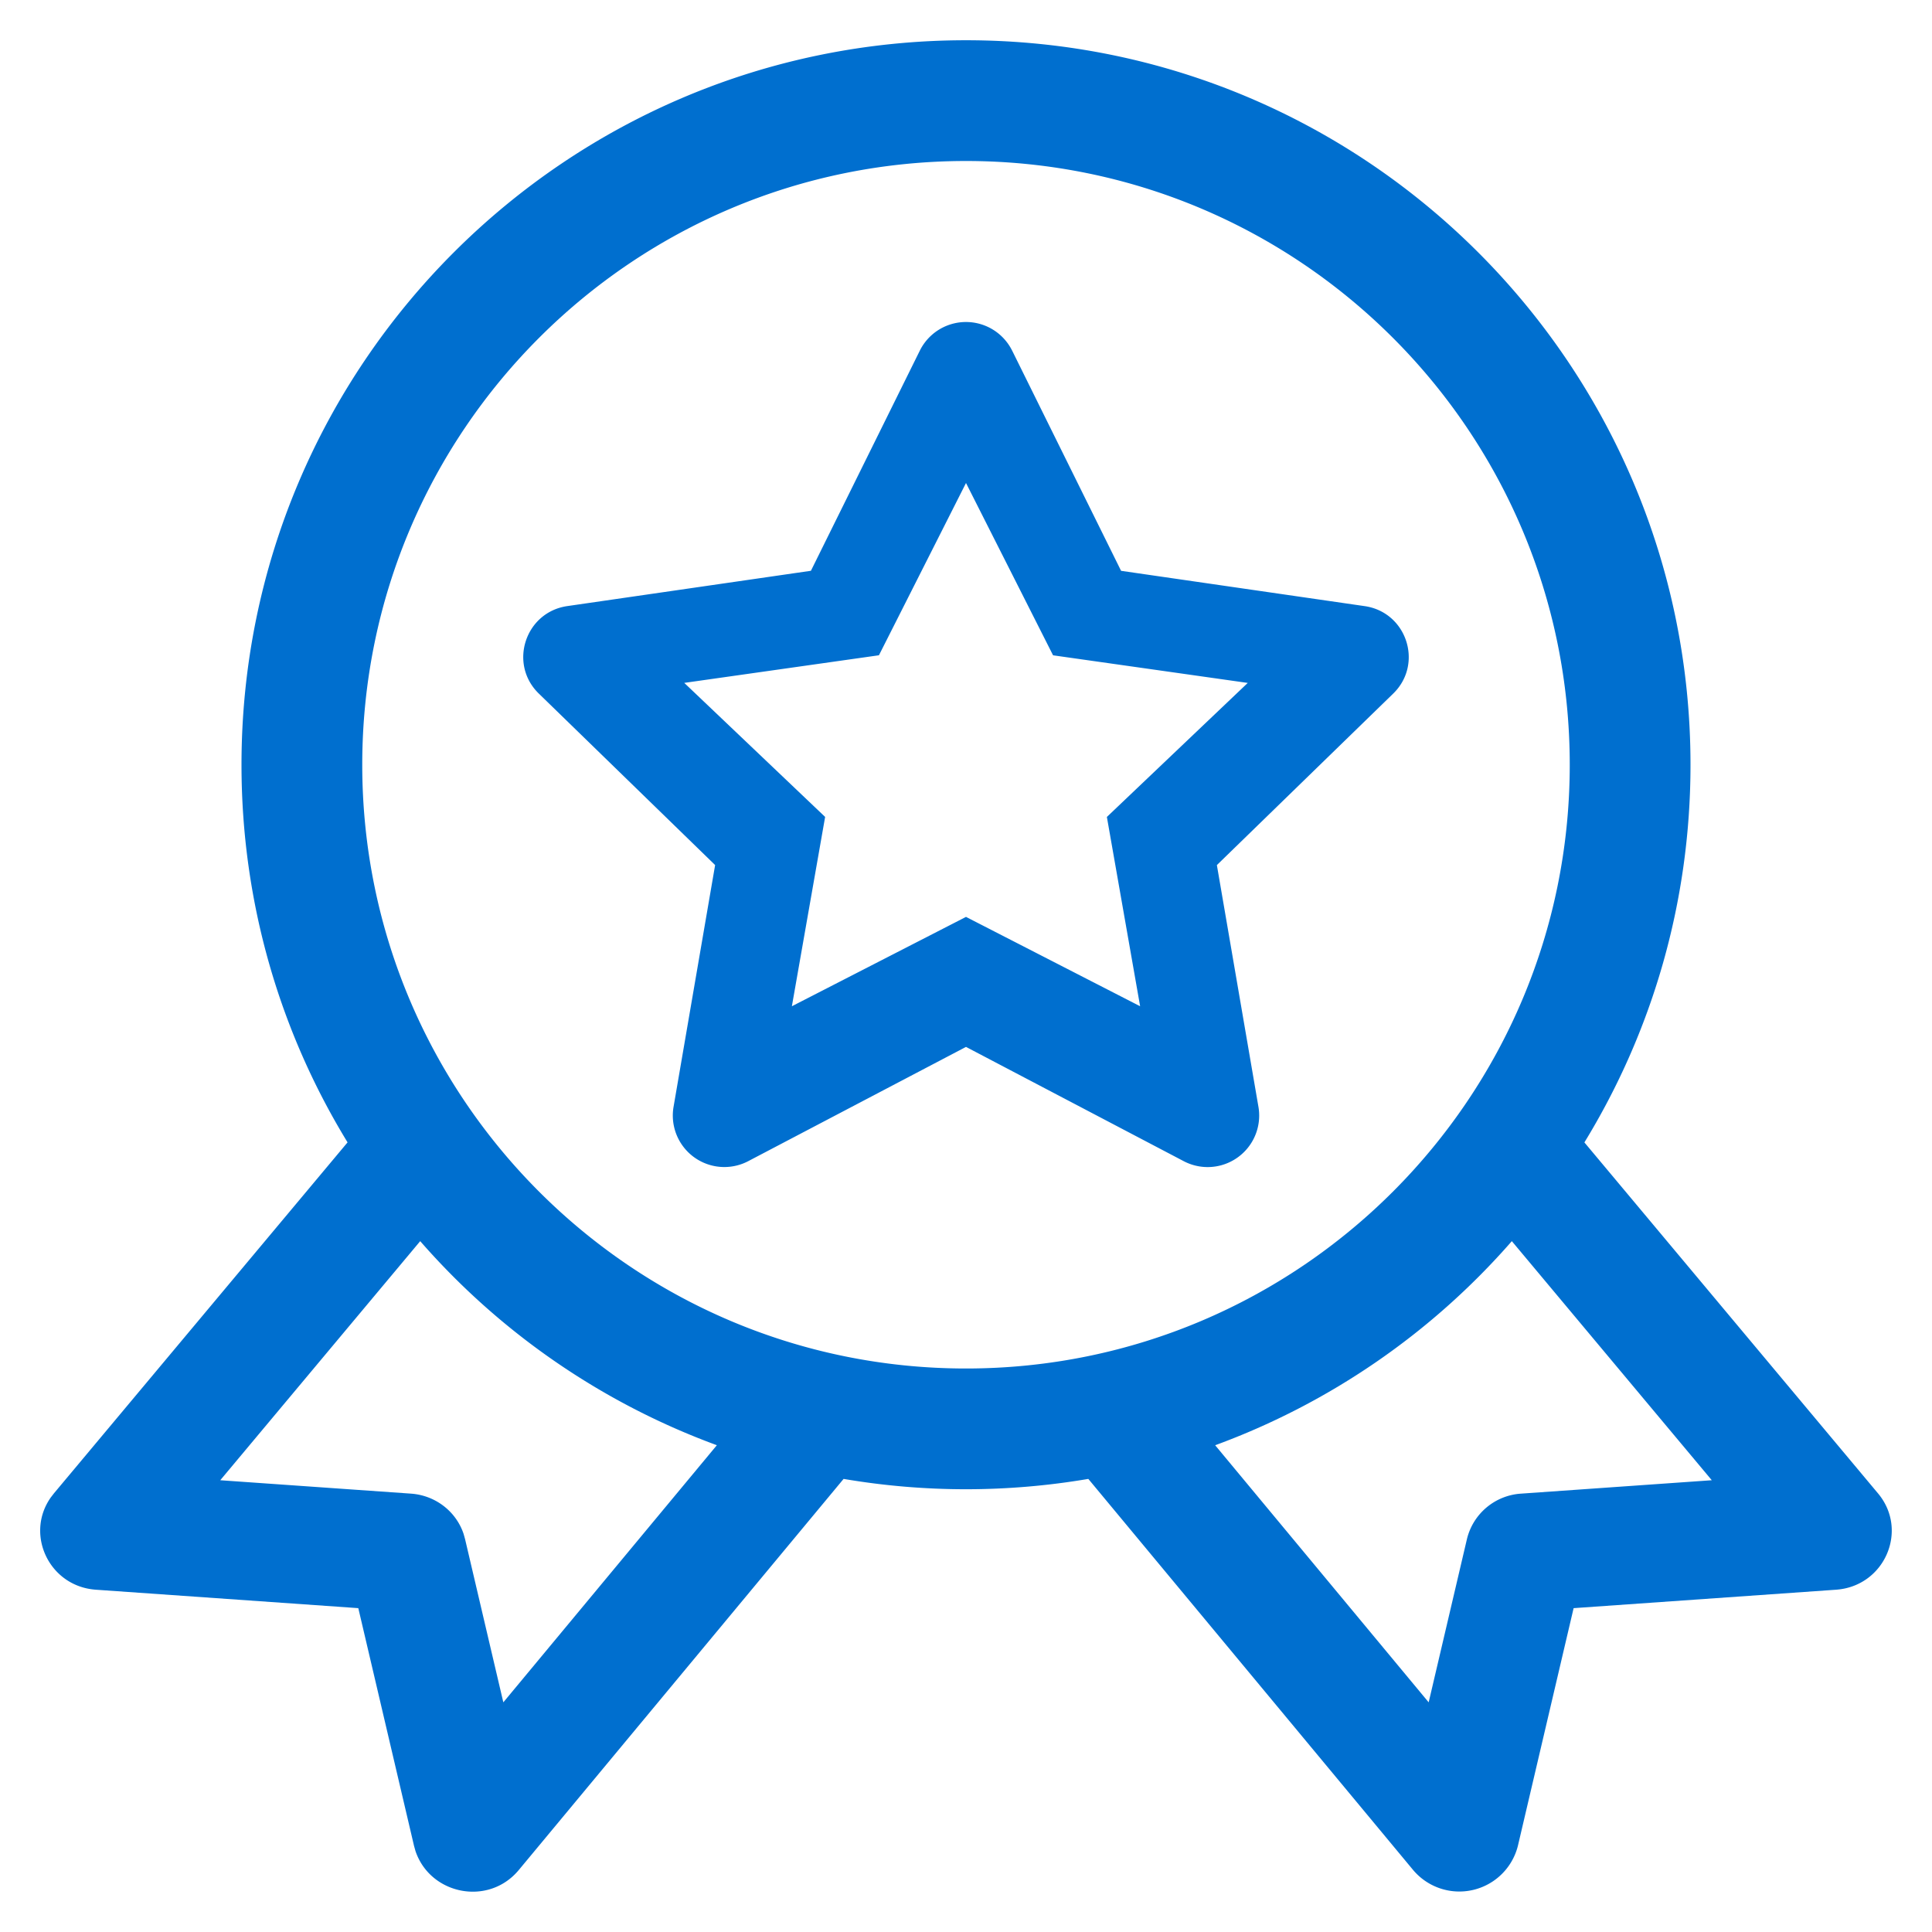
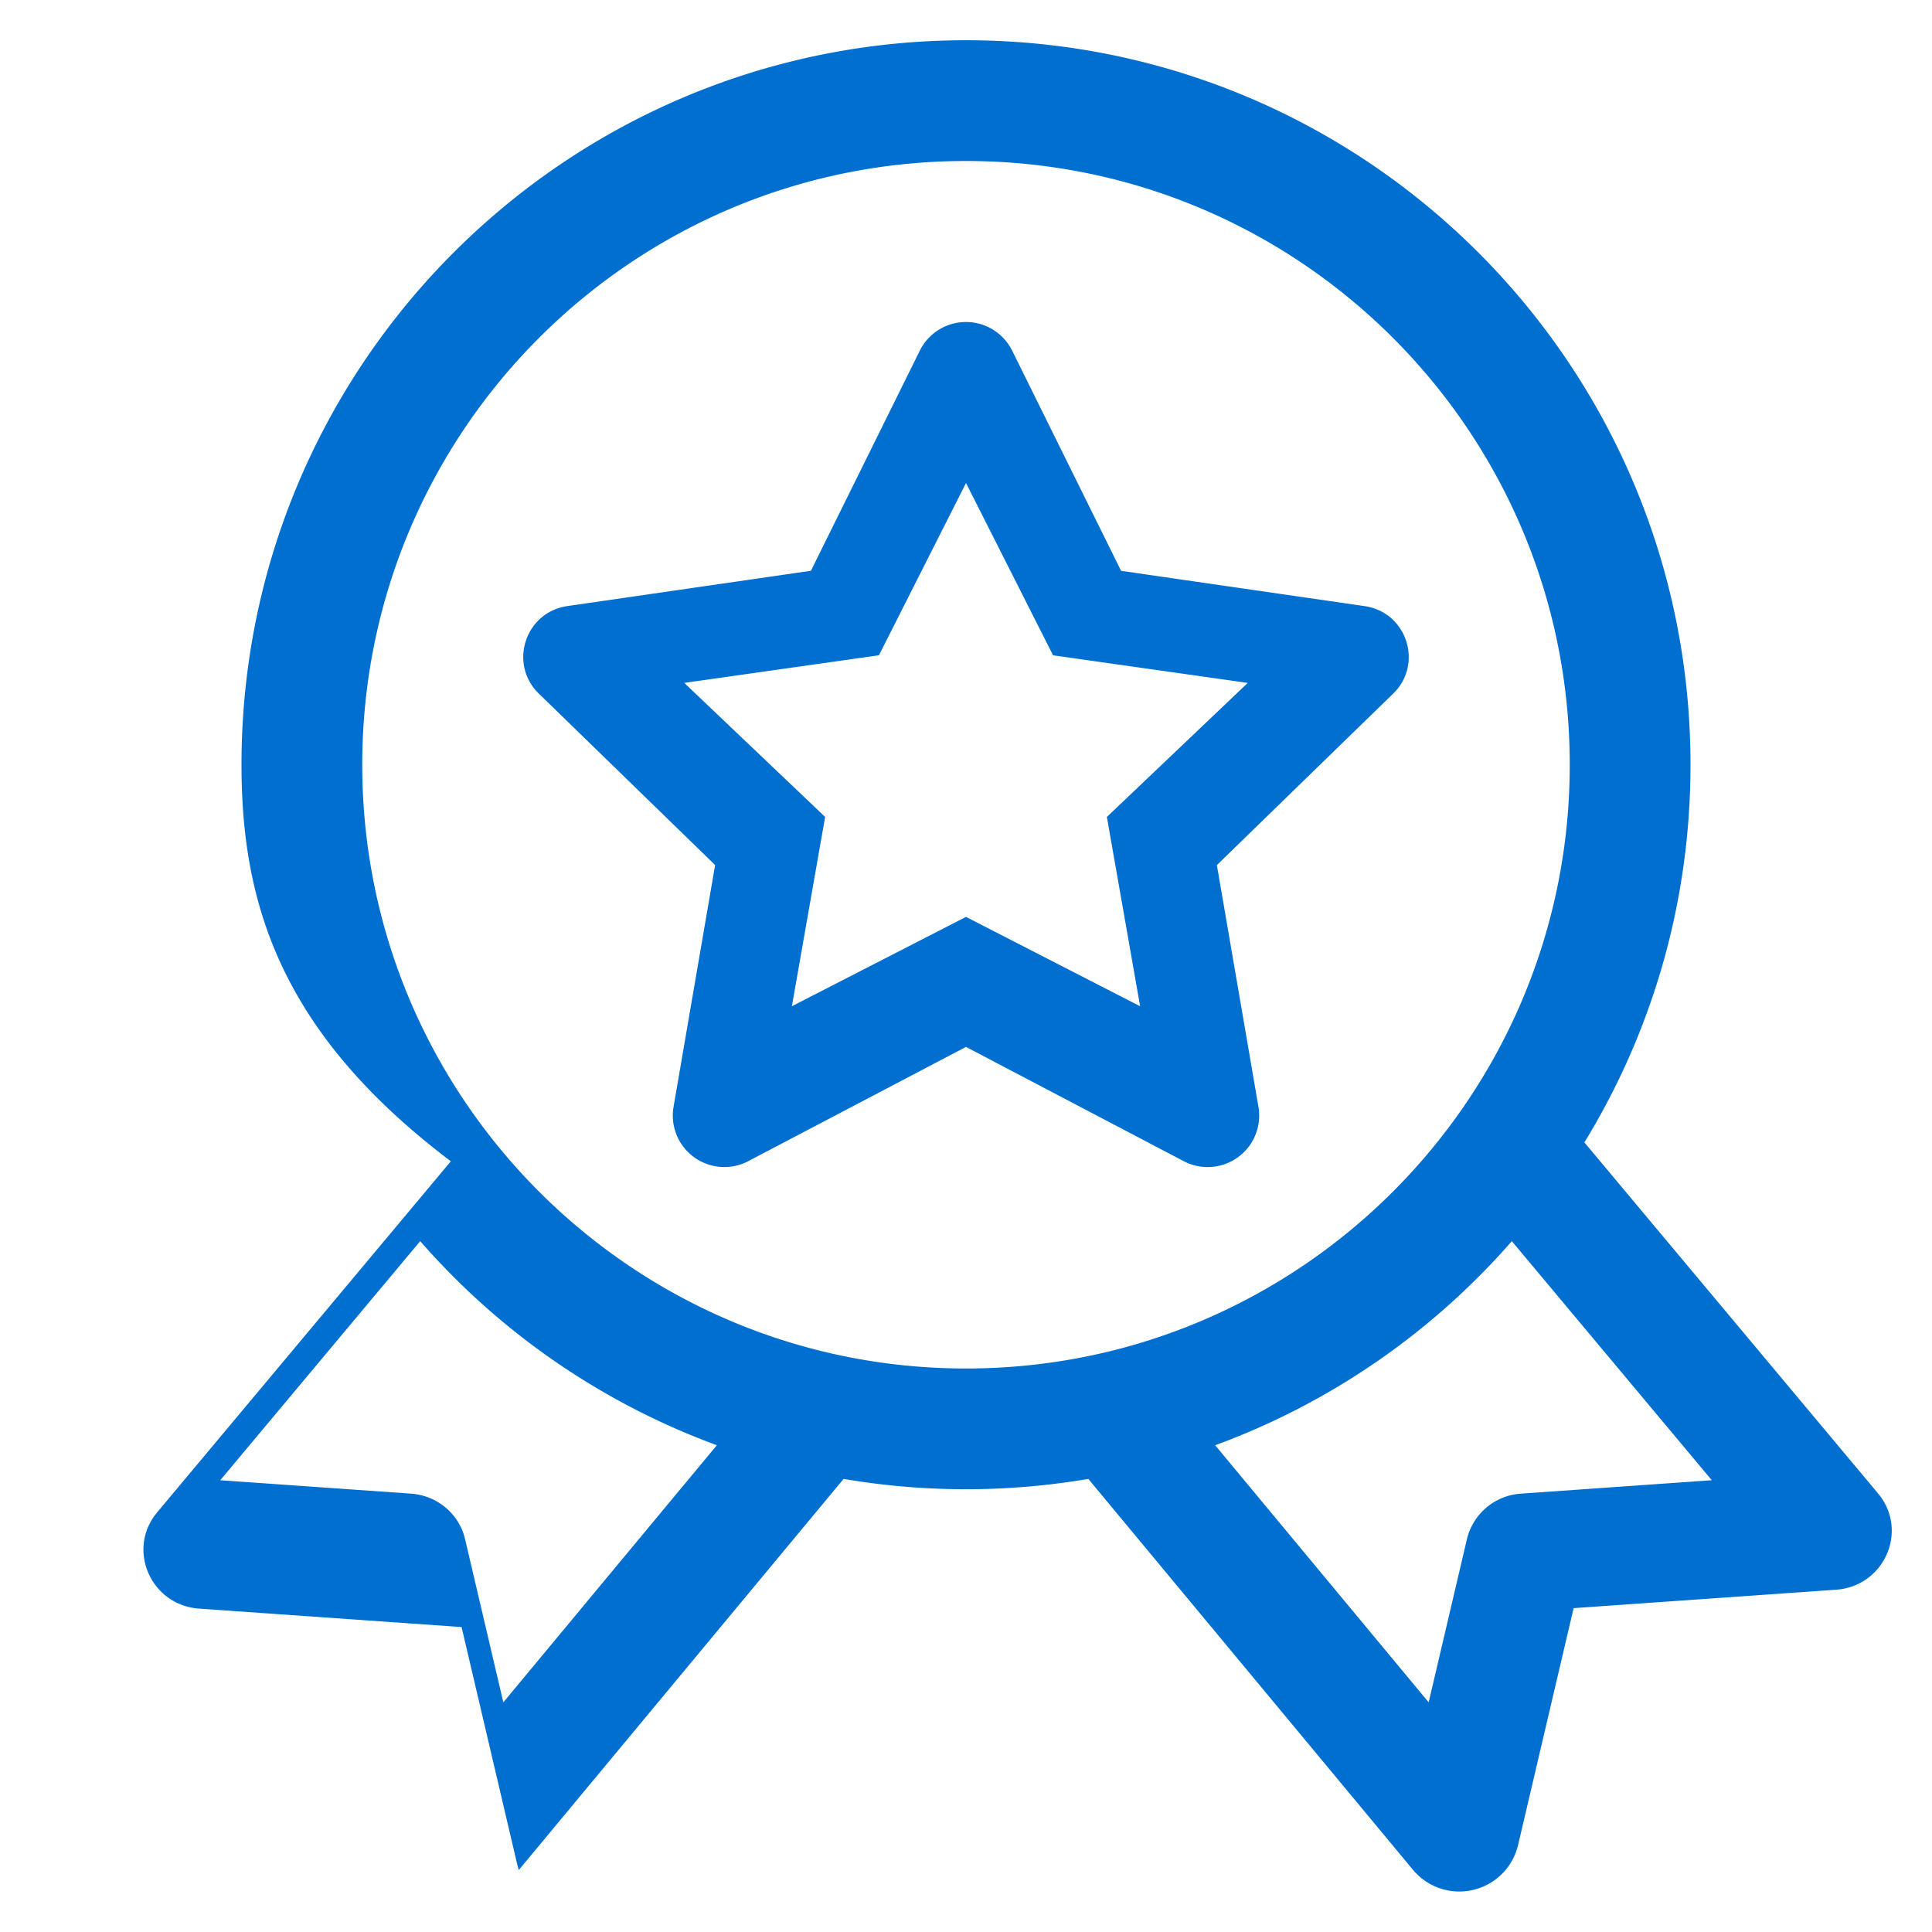
<svg xmlns="http://www.w3.org/2000/svg" viewBox="0 0 48 48">
-   <path fill="#006fcf" d="M24 1c9.94 0 18 8.06 18 18 0 3.438-.964 6.65-2.636 9.383l7.295 8.72c.768.918.163 2.308-1.043 2.393l-6.52.458-1.385 5.908a1.5 1.5 0 0 1-2.602.598l-8.07-9.717a18.12 18.12 0 0 1-6.08 0l-8.07 9.717c-.754.907-2.2.613-2.566-.47l-.036-.128-1.385-5.908-6.52-.458c-1.16-.082-1.765-1.373-1.122-2.29l.08-.104 7.295-8.72C6.964 25.65 6 22.438 6 19 6 9.06 14.06 1 24 1zM10.44 30.836l-4.968 5.94 4.74.333c.605.043 1.118.44 1.306 1l.037.132.95 4.053 5.305-6.388a18.03 18.03 0 0 1-7.371-5.071zm19.75 5.07l5.305 6.388.95-4.053a1.48 1.48 0 0 1 1.344-1.132l4.74-.333-4.968-5.94a18.03 18.03 0 0 1-7.371 5.071zM24 4C15.716 4 9 10.716 9 19s6.716 15 15 15 15-6.716 15-15S32.284 4 24 4zm1.146 4.71l2.707 5.472 6.052.877c1.048.152 1.466 1.437.708 2.174l-4.38 4.26 1.034 6.014a1.28 1.28 0 0 1-1.854 1.344L24 26.01l-5.413 2.84a1.28 1.28 0 0 1-1.854-1.344l1.034-6.014-4.38-4.26c-.758-.737-.34-2.022.708-2.174l6.052-.877 2.707-5.472a1.28 1.28 0 0 1 2.291 0zM24 12l-2.163 4.28-4.837.686 3.5 3.33L19.674 25 24 22.78 28.326 25l-.826-4.703 3.5-3.33-4.837-.686L24 12z" />
+   <path fill="#006fcf" d="M24 1c9.94 0 18 8.06 18 18 0 3.438-.964 6.65-2.636 9.383l7.295 8.72c.768.918.163 2.308-1.043 2.393l-6.52.458-1.385 5.908a1.5 1.5 0 0 1-2.602.598l-8.07-9.717a18.12 18.12 0 0 1-6.08 0l-8.07 9.717l-.036-.128-1.385-5.908-6.52-.458c-1.16-.082-1.765-1.373-1.122-2.29l.08-.104 7.295-8.72C6.964 25.65 6 22.438 6 19 6 9.06 14.06 1 24 1zM10.44 30.836l-4.968 5.94 4.74.333c.605.043 1.118.44 1.306 1l.037.132.95 4.053 5.305-6.388a18.03 18.03 0 0 1-7.371-5.071zm19.75 5.07l5.305 6.388.95-4.053a1.48 1.48 0 0 1 1.344-1.132l4.74-.333-4.968-5.94a18.03 18.03 0 0 1-7.371 5.071zM24 4C15.716 4 9 10.716 9 19s6.716 15 15 15 15-6.716 15-15S32.284 4 24 4zm1.146 4.71l2.707 5.472 6.052.877c1.048.152 1.466 1.437.708 2.174l-4.38 4.26 1.034 6.014a1.28 1.28 0 0 1-1.854 1.344L24 26.01l-5.413 2.84a1.28 1.28 0 0 1-1.854-1.344l1.034-6.014-4.38-4.26c-.758-.737-.34-2.022.708-2.174l6.052-.877 2.707-5.472a1.28 1.28 0 0 1 2.291 0zM24 12l-2.163 4.28-4.837.686 3.5 3.33L19.674 25 24 22.78 28.326 25l-.826-4.703 3.5-3.33-4.837-.686L24 12z" />
</svg>